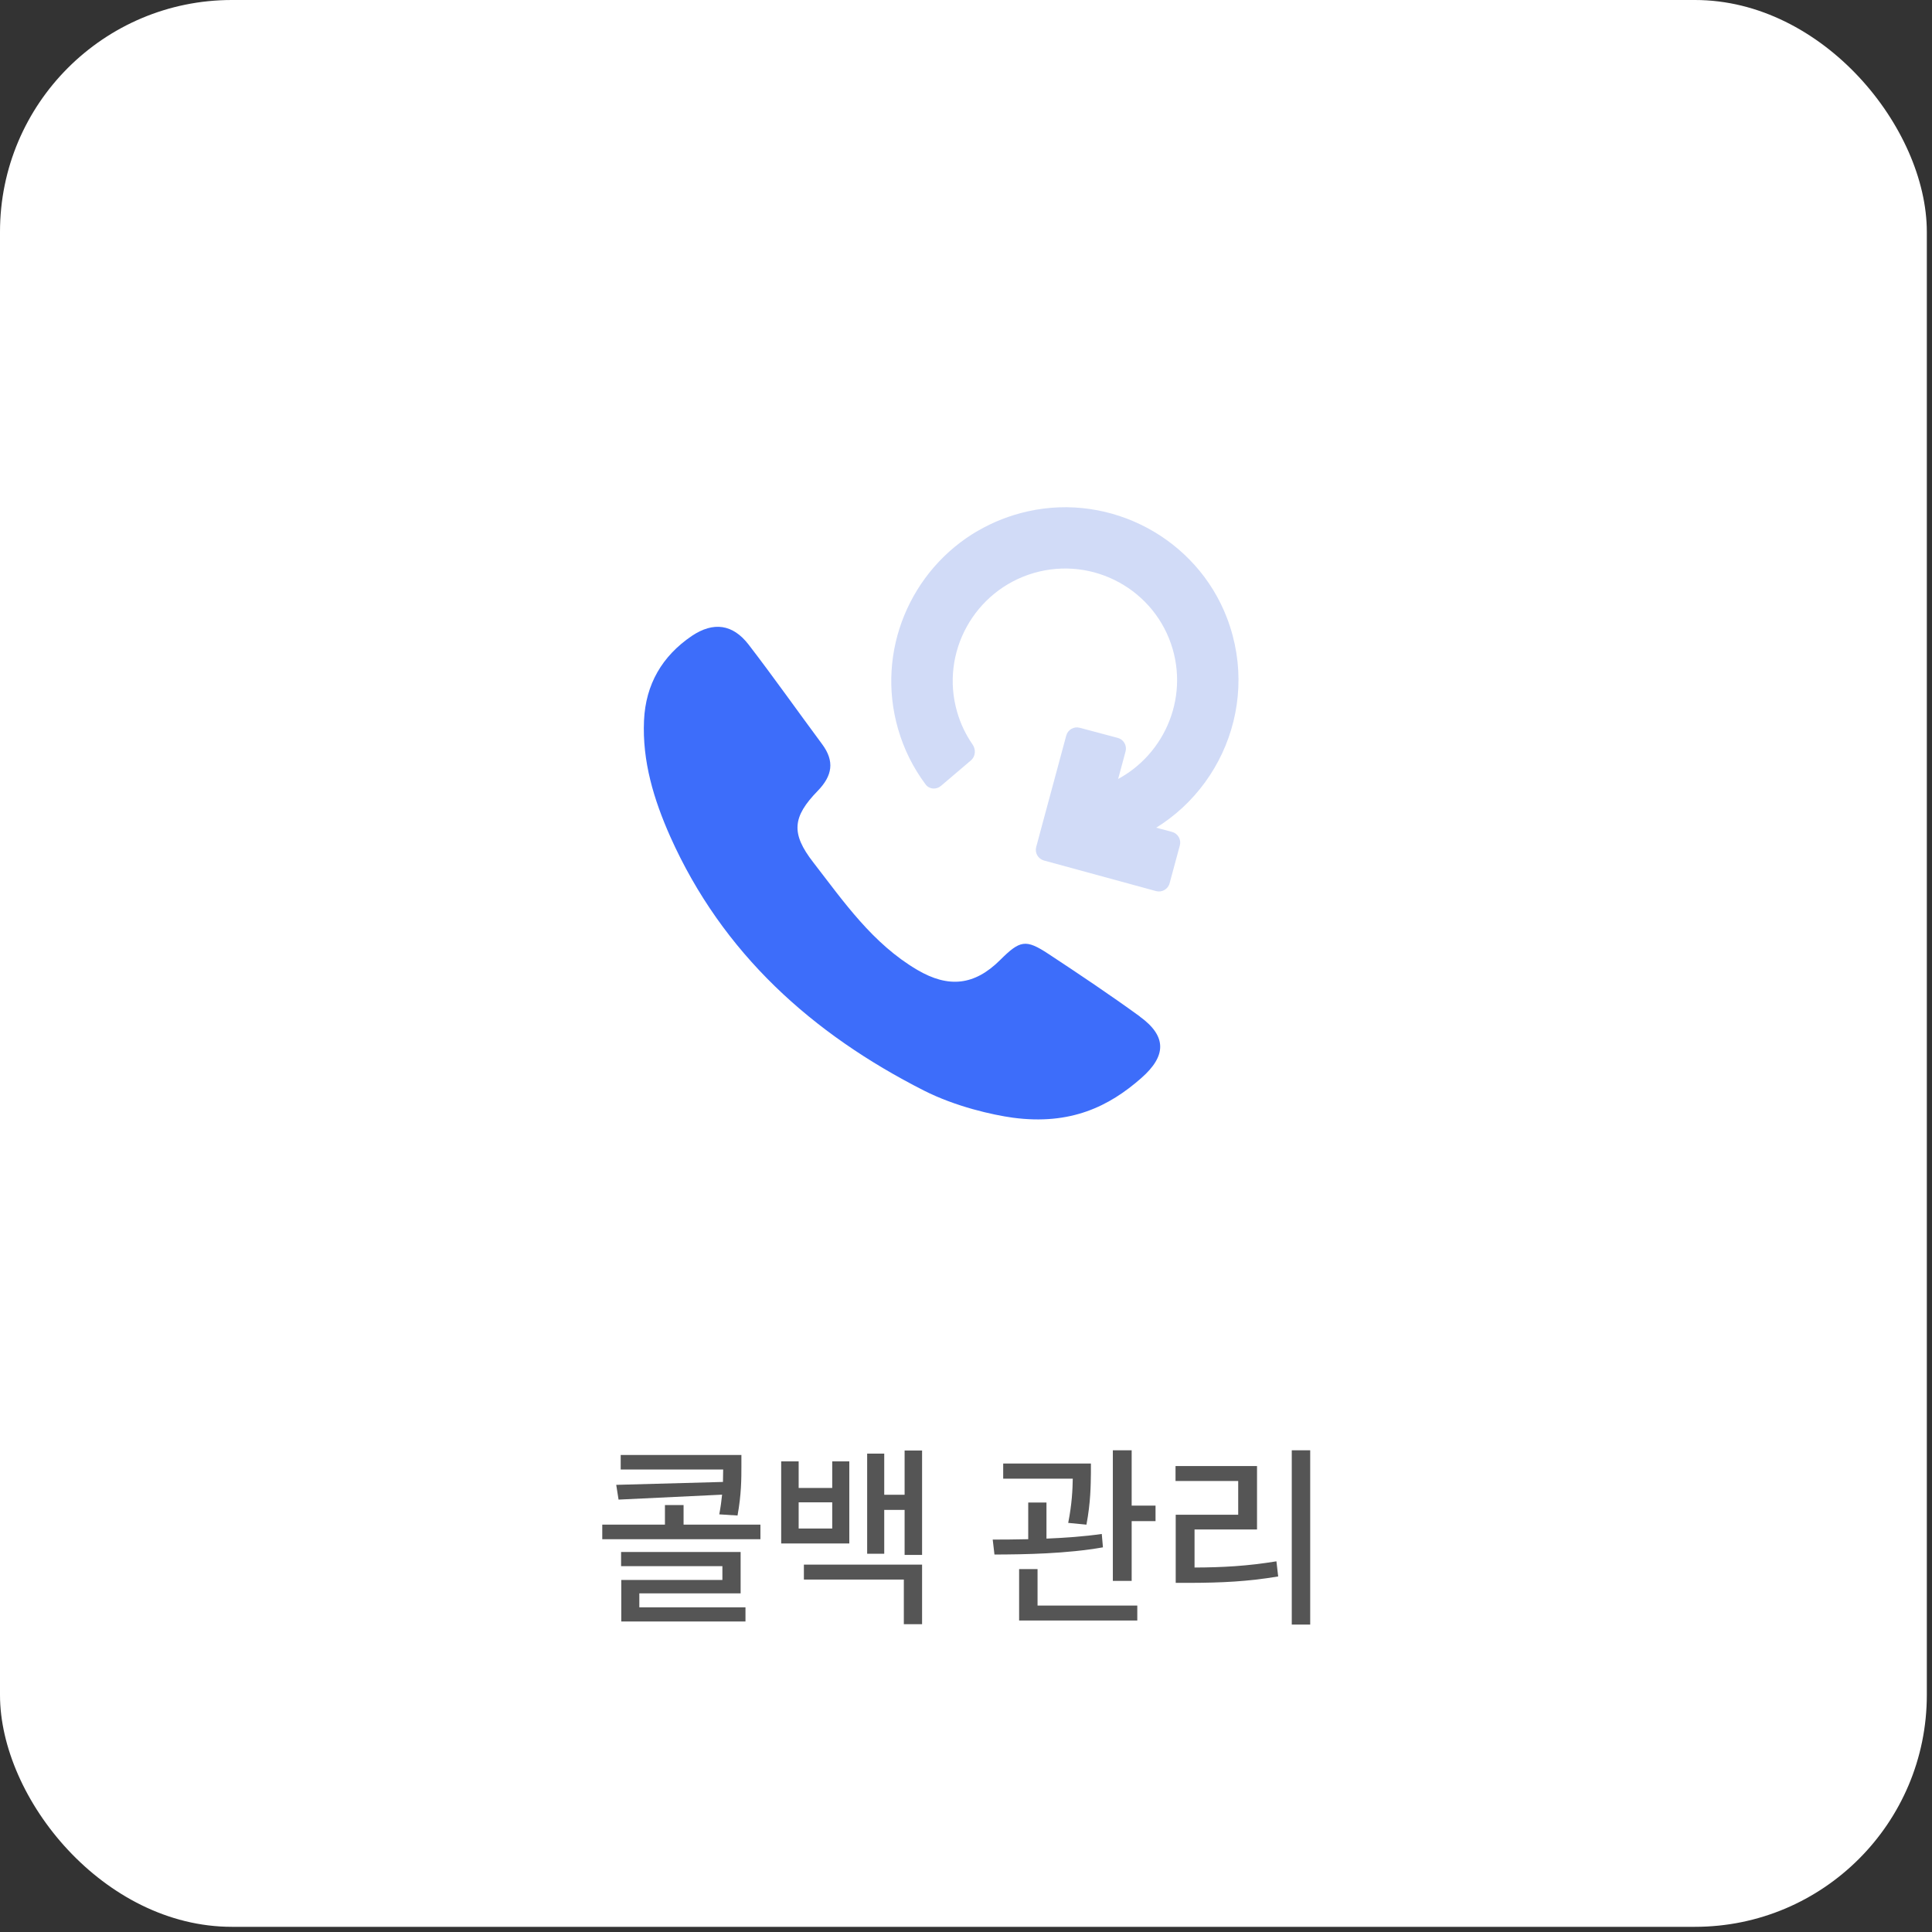
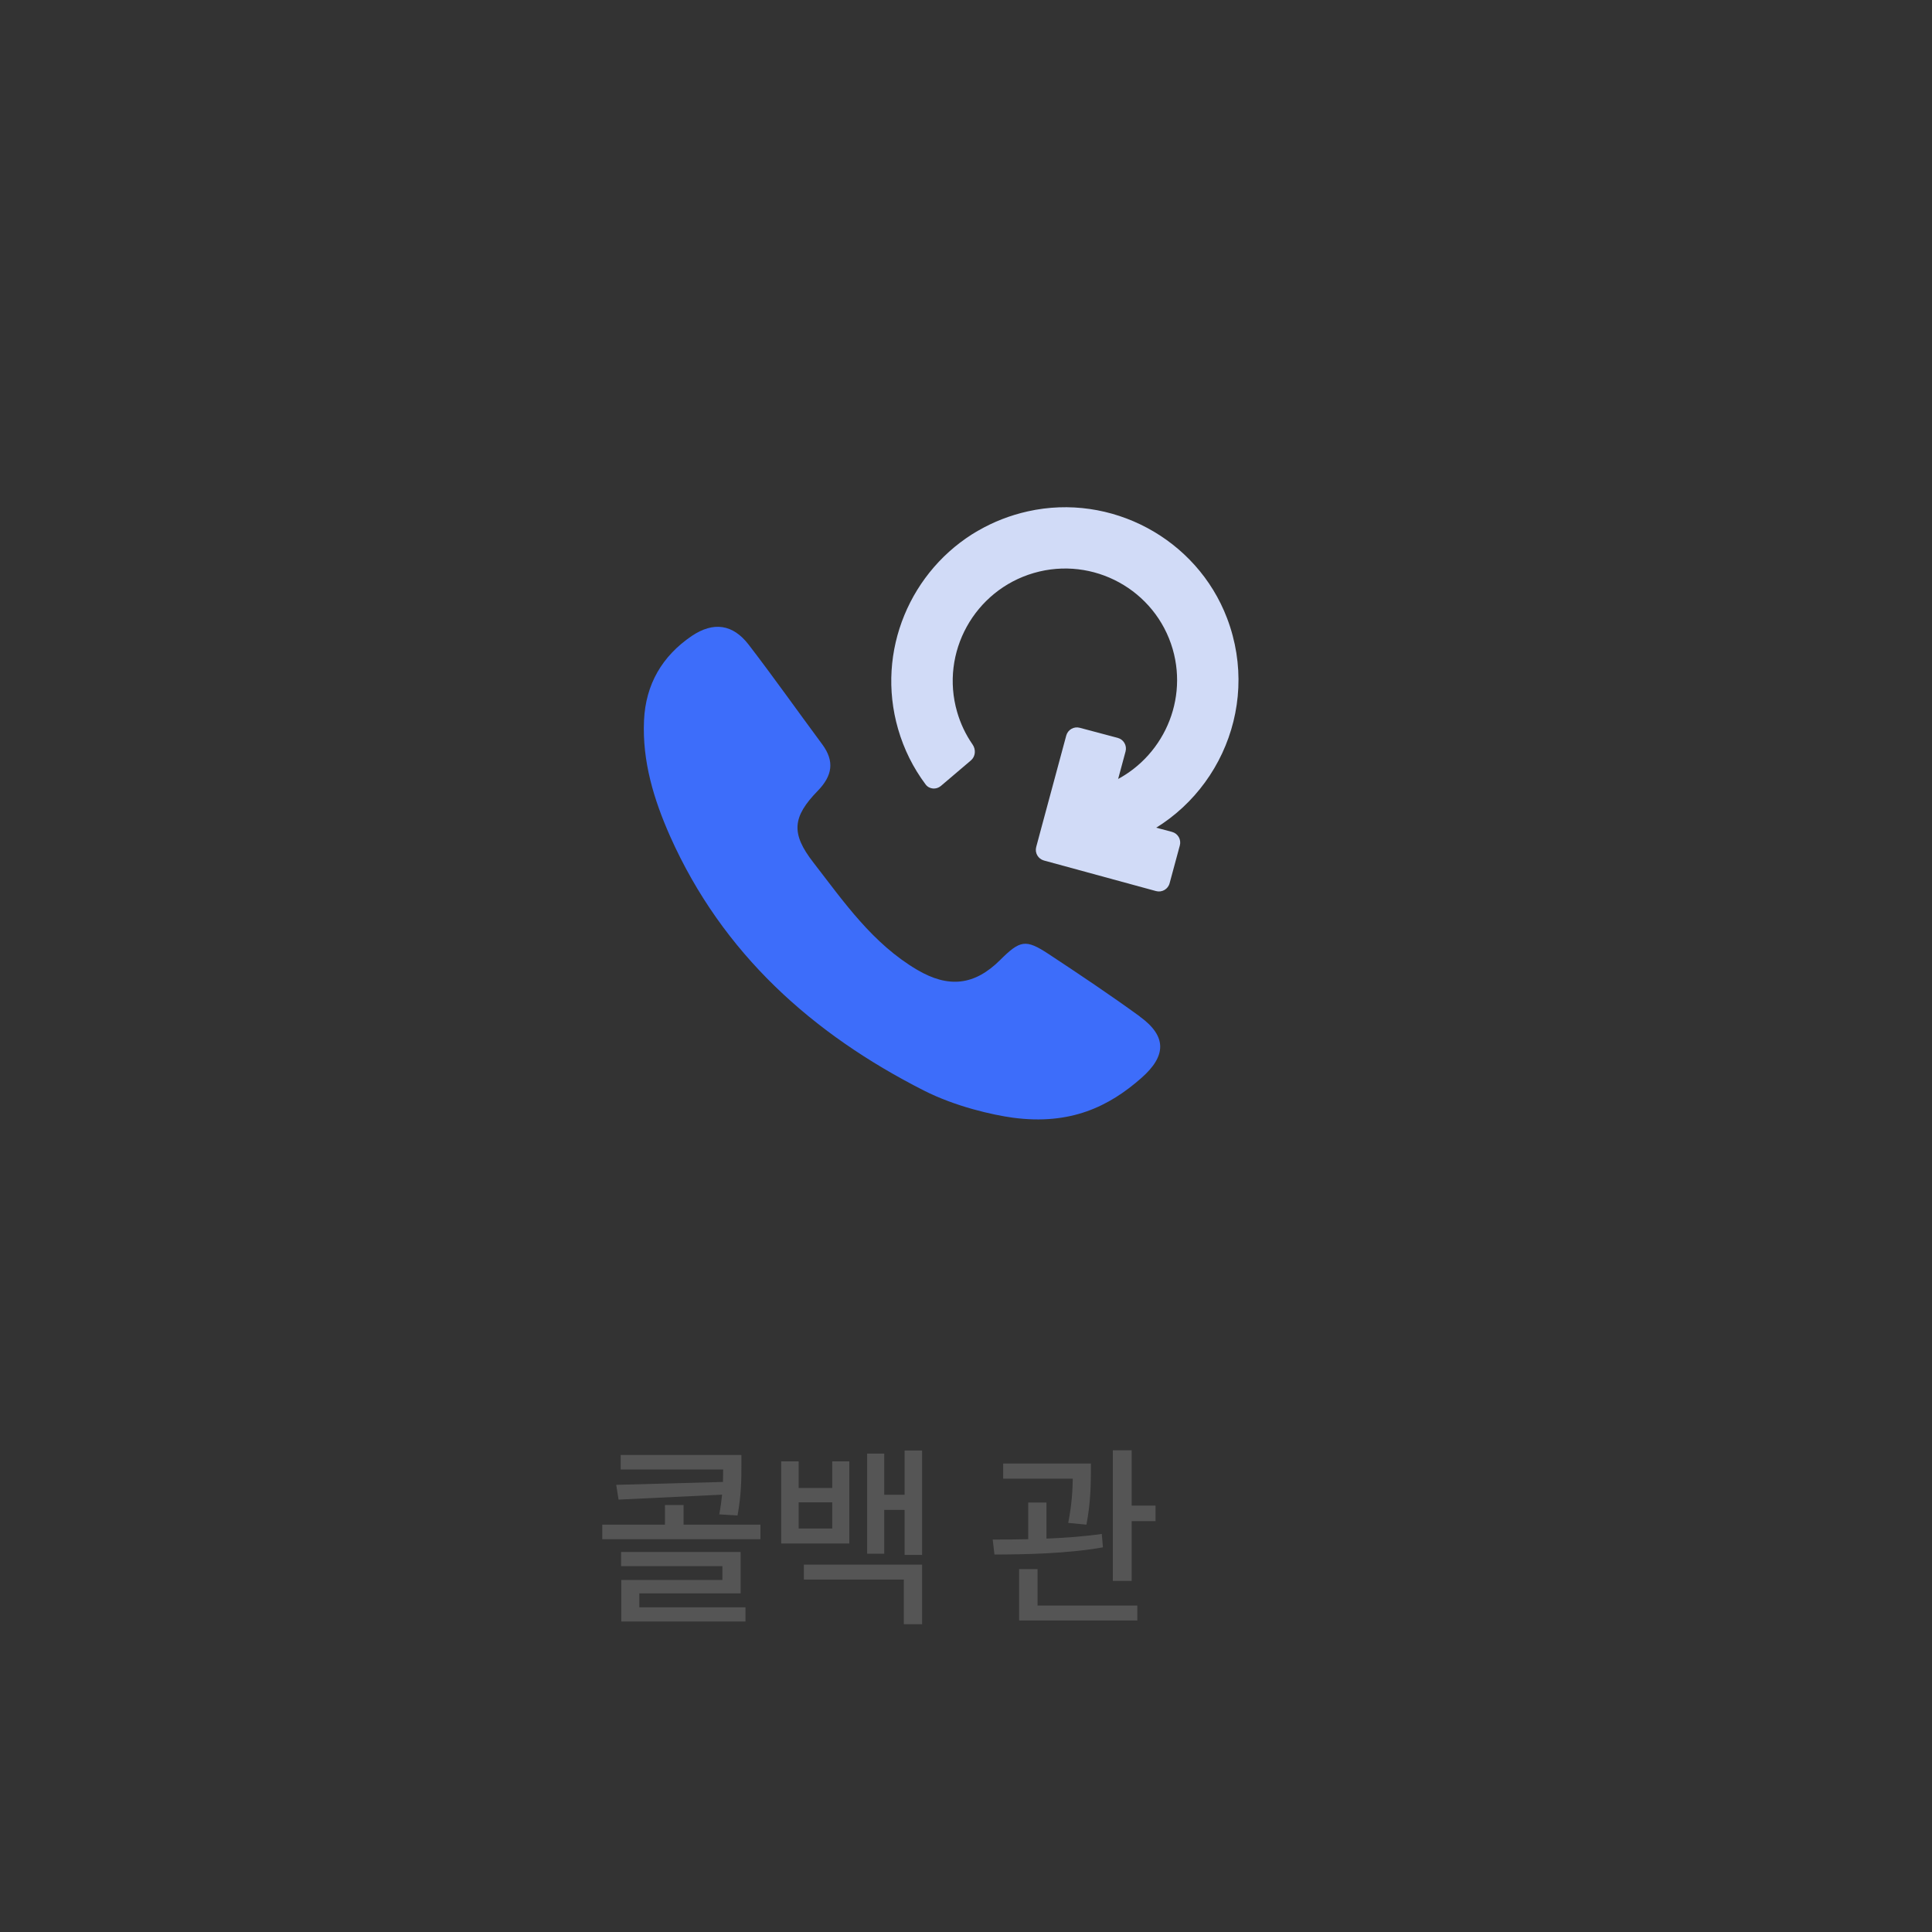
<svg xmlns="http://www.w3.org/2000/svg" width="175" height="175" viewBox="0 0 175 175" fill="none">
  <rect x="0" y="0" width="175" height="175" fill="#333333" stroke="none" />
-   <rect width="174.531" height="174.531" rx="21" fill="white" />
  <path d="M103.246 92.072C100.542 90.108 97.759 88.244 94.975 86.41C92.905 85.048 92.4 85.158 90.587 86.962C88.269 89.266 85.922 89.517 83.089 87.853C79.047 85.479 76.442 81.701 73.659 78.104C71.638 75.498 71.767 73.995 74.075 71.631C75.392 70.268 75.62 68.965 74.471 67.412C72.242 64.406 70.093 61.36 67.814 58.394C66.378 56.53 64.625 56.29 62.664 57.602C59.979 59.426 58.484 61.981 58.335 65.258C58.167 68.965 59.227 72.432 60.702 75.759C65.447 86.391 73.599 93.655 83.673 98.775C86.575 100.248 89.924 100.99 91.736 101.24C96.986 101.942 100.473 100.208 103.375 97.653C105.673 95.639 105.693 93.856 103.246 92.082V92.072Z" fill="#3D6DFA" />
  <g clip-path="url(#clip0_766_160)">
    <path d="M88.615 48.056C88.615 48.057 88.616 48.058 88.617 48.058C89.971 47.277 91.47 46.683 93.087 46.321C100.638 44.626 108.404 48.788 111.148 55.999C114.321 64.346 109.917 73.471 101.771 76.404C101.25 76.591 100.693 76.283 100.54 75.752L99.554 72.34C99.401 71.81 99.708 71.261 100.22 71.056C105.017 69.136 107.681 63.847 106.223 58.8C104.665 53.43 99.023 50.338 93.641 51.902C88.257 53.472 85.143 59.115 86.695 64.484C87.002 65.55 87.474 66.541 88.096 67.437C88.412 67.891 88.366 68.52 87.945 68.878L85.228 71.189C84.807 71.547 84.174 71.498 83.843 71.056C82.717 69.553 81.879 67.869 81.349 66.037C79.304 58.968 82.486 51.593 88.613 48.055C88.614 48.054 88.615 48.055 88.615 48.056Z" fill="#D1DBF7" />
    <path d="M96.58 66.628C96.723 66.096 97.27 65.78 97.802 65.922L101.245 66.838C101.78 66.981 102.097 67.53 101.953 68.065L100.662 72.851C100.518 73.386 100.835 73.936 101.37 74.078L106.16 75.353C106.696 75.496 107.013 76.046 106.869 76.581L105.941 80.01C105.797 80.544 105.247 80.859 104.713 80.714L94.562 77.945C94.031 77.8 93.716 77.253 93.859 76.721L94.302 75.071L96.58 66.628Z" fill="#D1DBF7" />
  </g>
-   <path d="M118.678 131.369V147.154H117.008V131.369H118.678ZM106.479 134.146V132.793H113.861V138.541H108.201V141.986C110.759 141.978 112.982 141.854 115.619 141.424L115.777 142.795C112.991 143.261 110.618 143.366 107.832 143.375H106.496V137.205H112.156V134.146H106.479Z" fill="#555555" />
  <path d="M98.814 132.564V133.443C98.797 134.498 98.797 136.062 98.41 138.102L96.758 137.943C97.101 136.203 97.153 134.929 97.171 133.936H90.869V132.564H98.814ZM89.92 139.455C90.887 139.455 91.985 139.446 93.137 139.42V136.098H94.789V139.367C96.477 139.297 98.217 139.174 99.799 138.945L99.904 140.158C96.617 140.738 92.856 140.8 90.078 140.809L89.92 139.455ZM92.311 146.785V142.127H93.981V145.432H103.016V146.785H92.311ZM100.801 143.199V131.369H102.506V136.379H104.668V137.785H102.506V143.199H100.801Z" fill="#555555" />
  <path d="M72.342 132.371V134.779H75.383V132.371H76.93V139.807H70.76V132.371H72.342ZM72.342 138.453H75.383V136.08H72.342V138.453ZM72.816 143.076V141.723H83.522V147.119H81.869V143.076H72.816ZM78.547 140.738V131.668H80.094V135.395H81.939V131.387H83.522V140.844H81.939V136.766H80.094V140.738H78.547Z" fill="#555555" />
  <path d="M67.156 131.791V132.793C67.156 133.909 67.156 135.368 66.805 137.275L65.152 137.17C65.275 136.511 65.355 135.922 65.407 135.386L56.029 135.834L55.818 134.498L65.486 134.234C65.495 133.821 65.504 133.452 65.504 133.109H56.223V131.791H67.156ZM54.553 139.42V138.102H60.23V136.326H61.918V138.102H68.879V139.42H54.553ZM56.258 141.863V140.58H67.086V144.324H57.91V145.59H67.525V146.873H56.275V143.111H65.434V141.863H56.258Z" fill="#555555" />
  <defs>
    <clipPath id="clip0_766_160">
      <rect width="31.484" height="37.041" fill="white" transform="translate(120.766 72.268) rotate(150)" />
    </clipPath>
  </defs>
</svg>